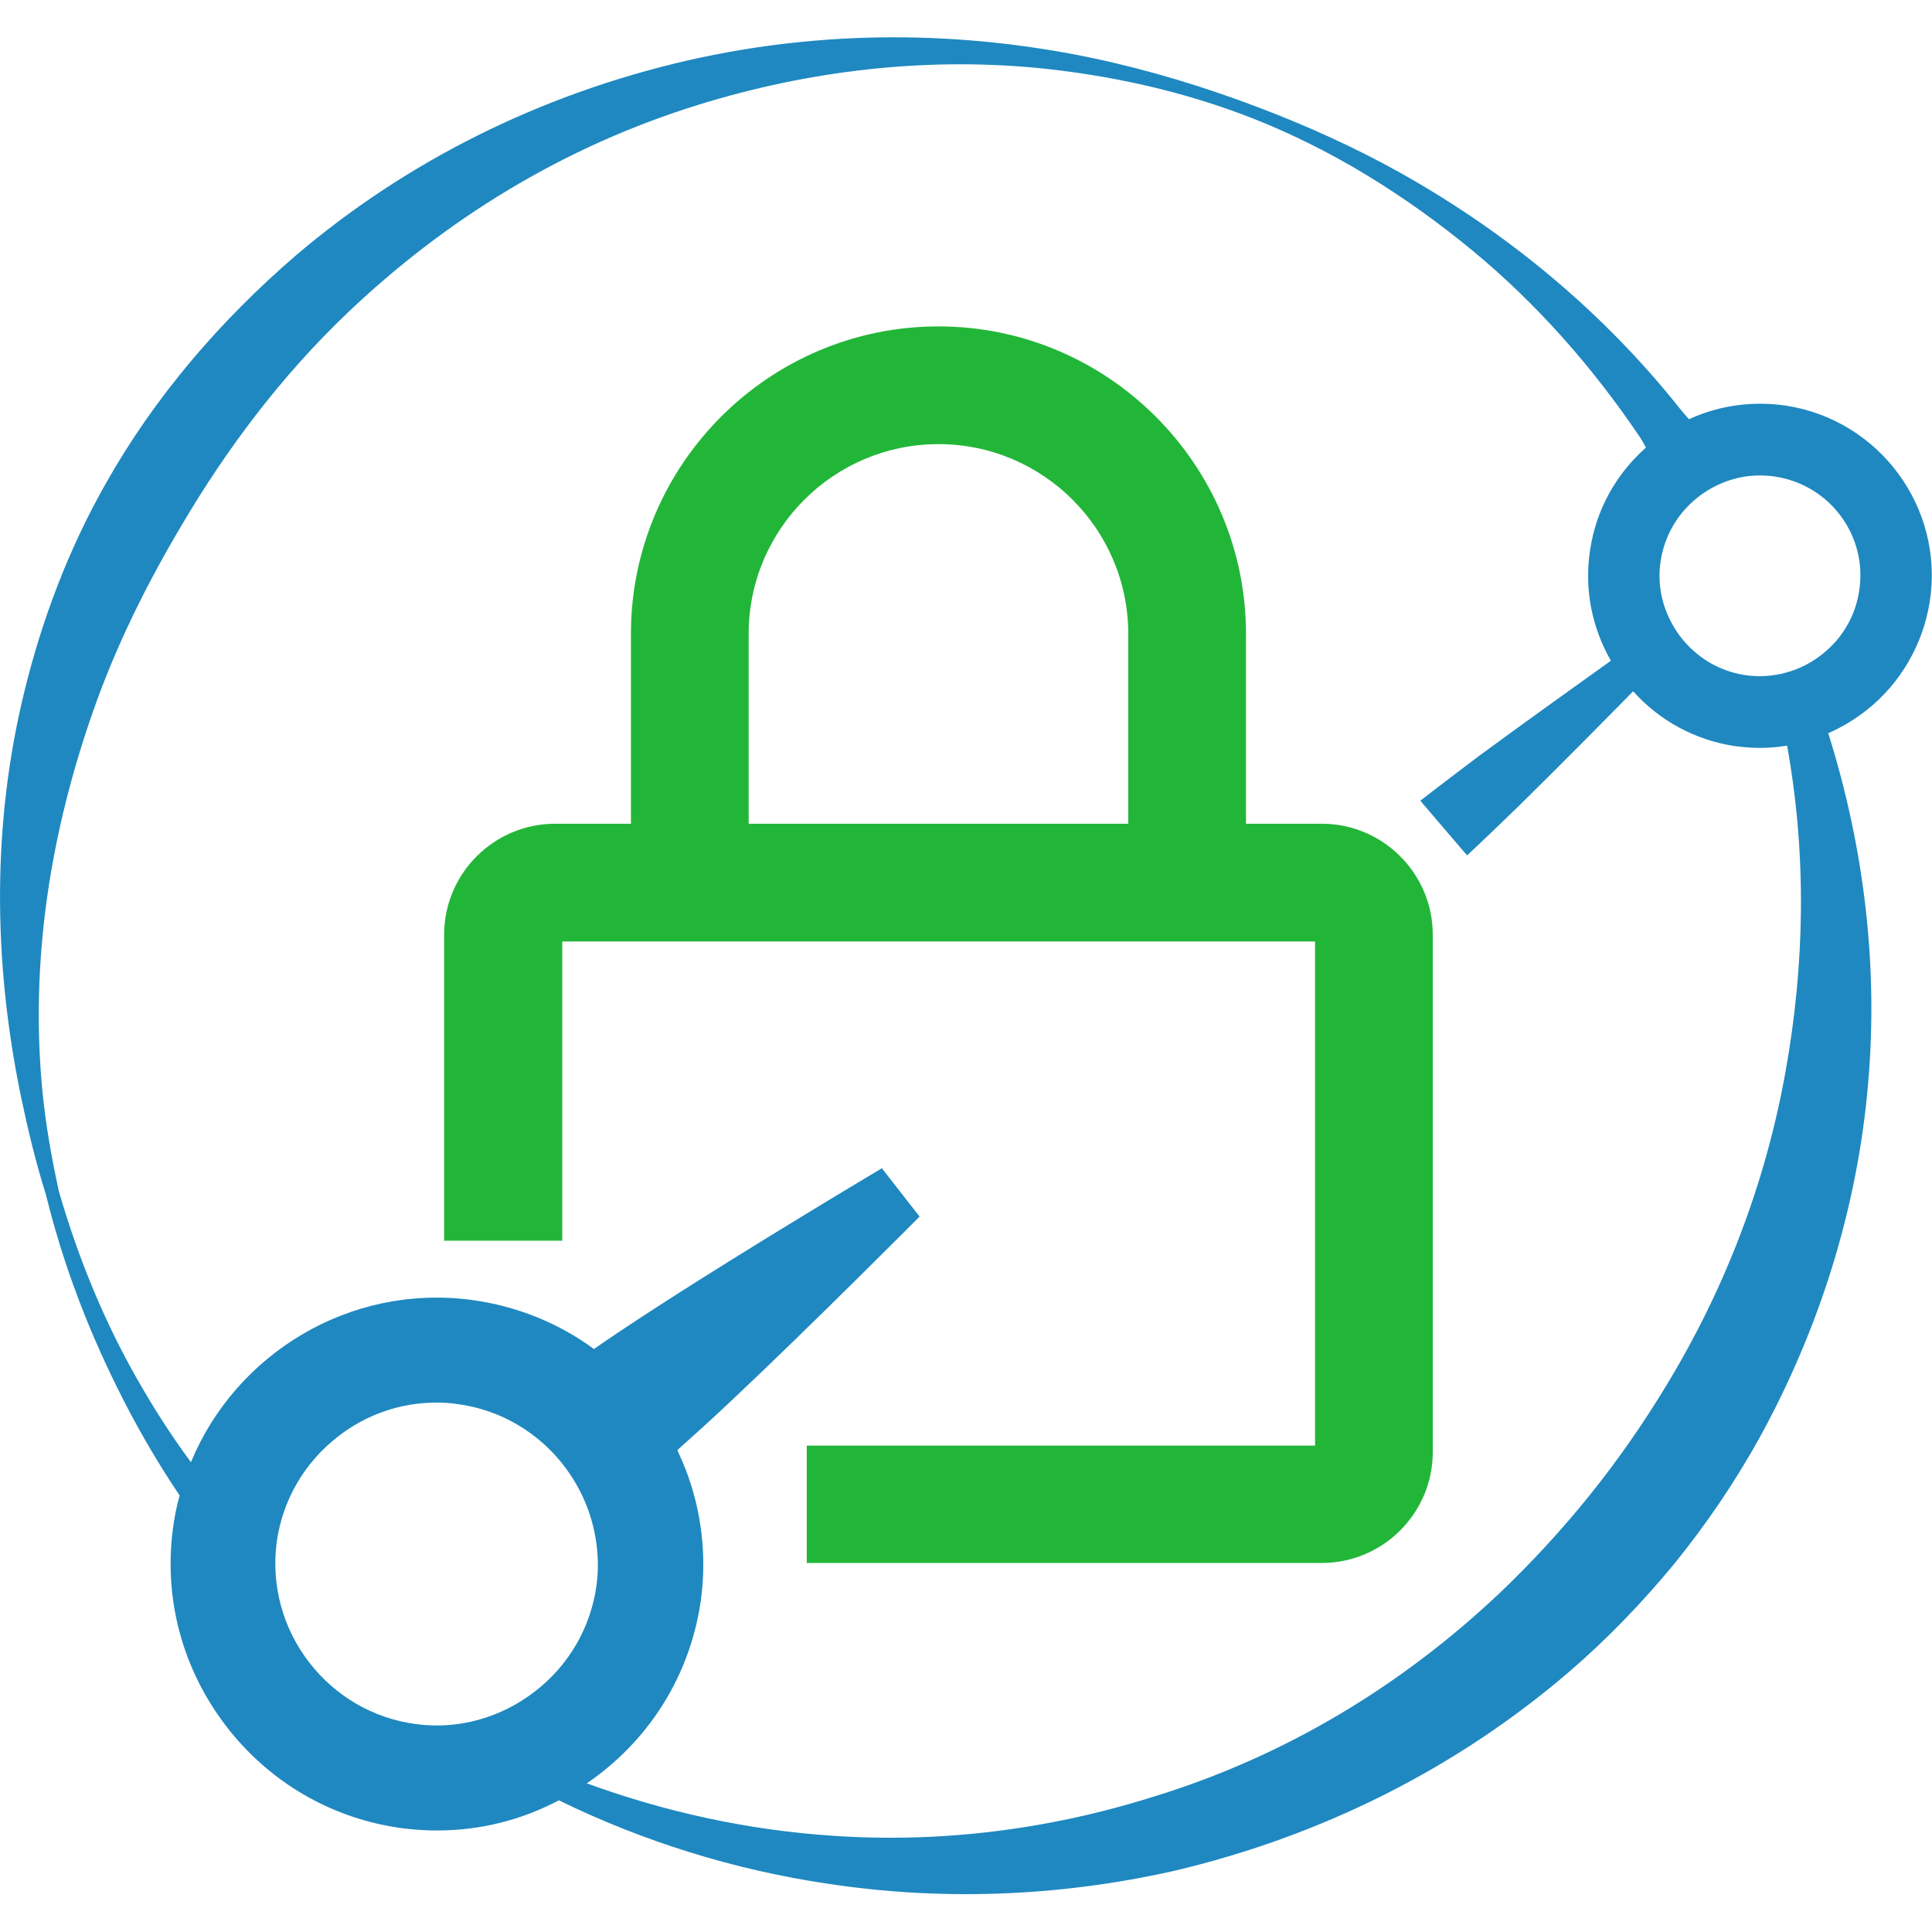
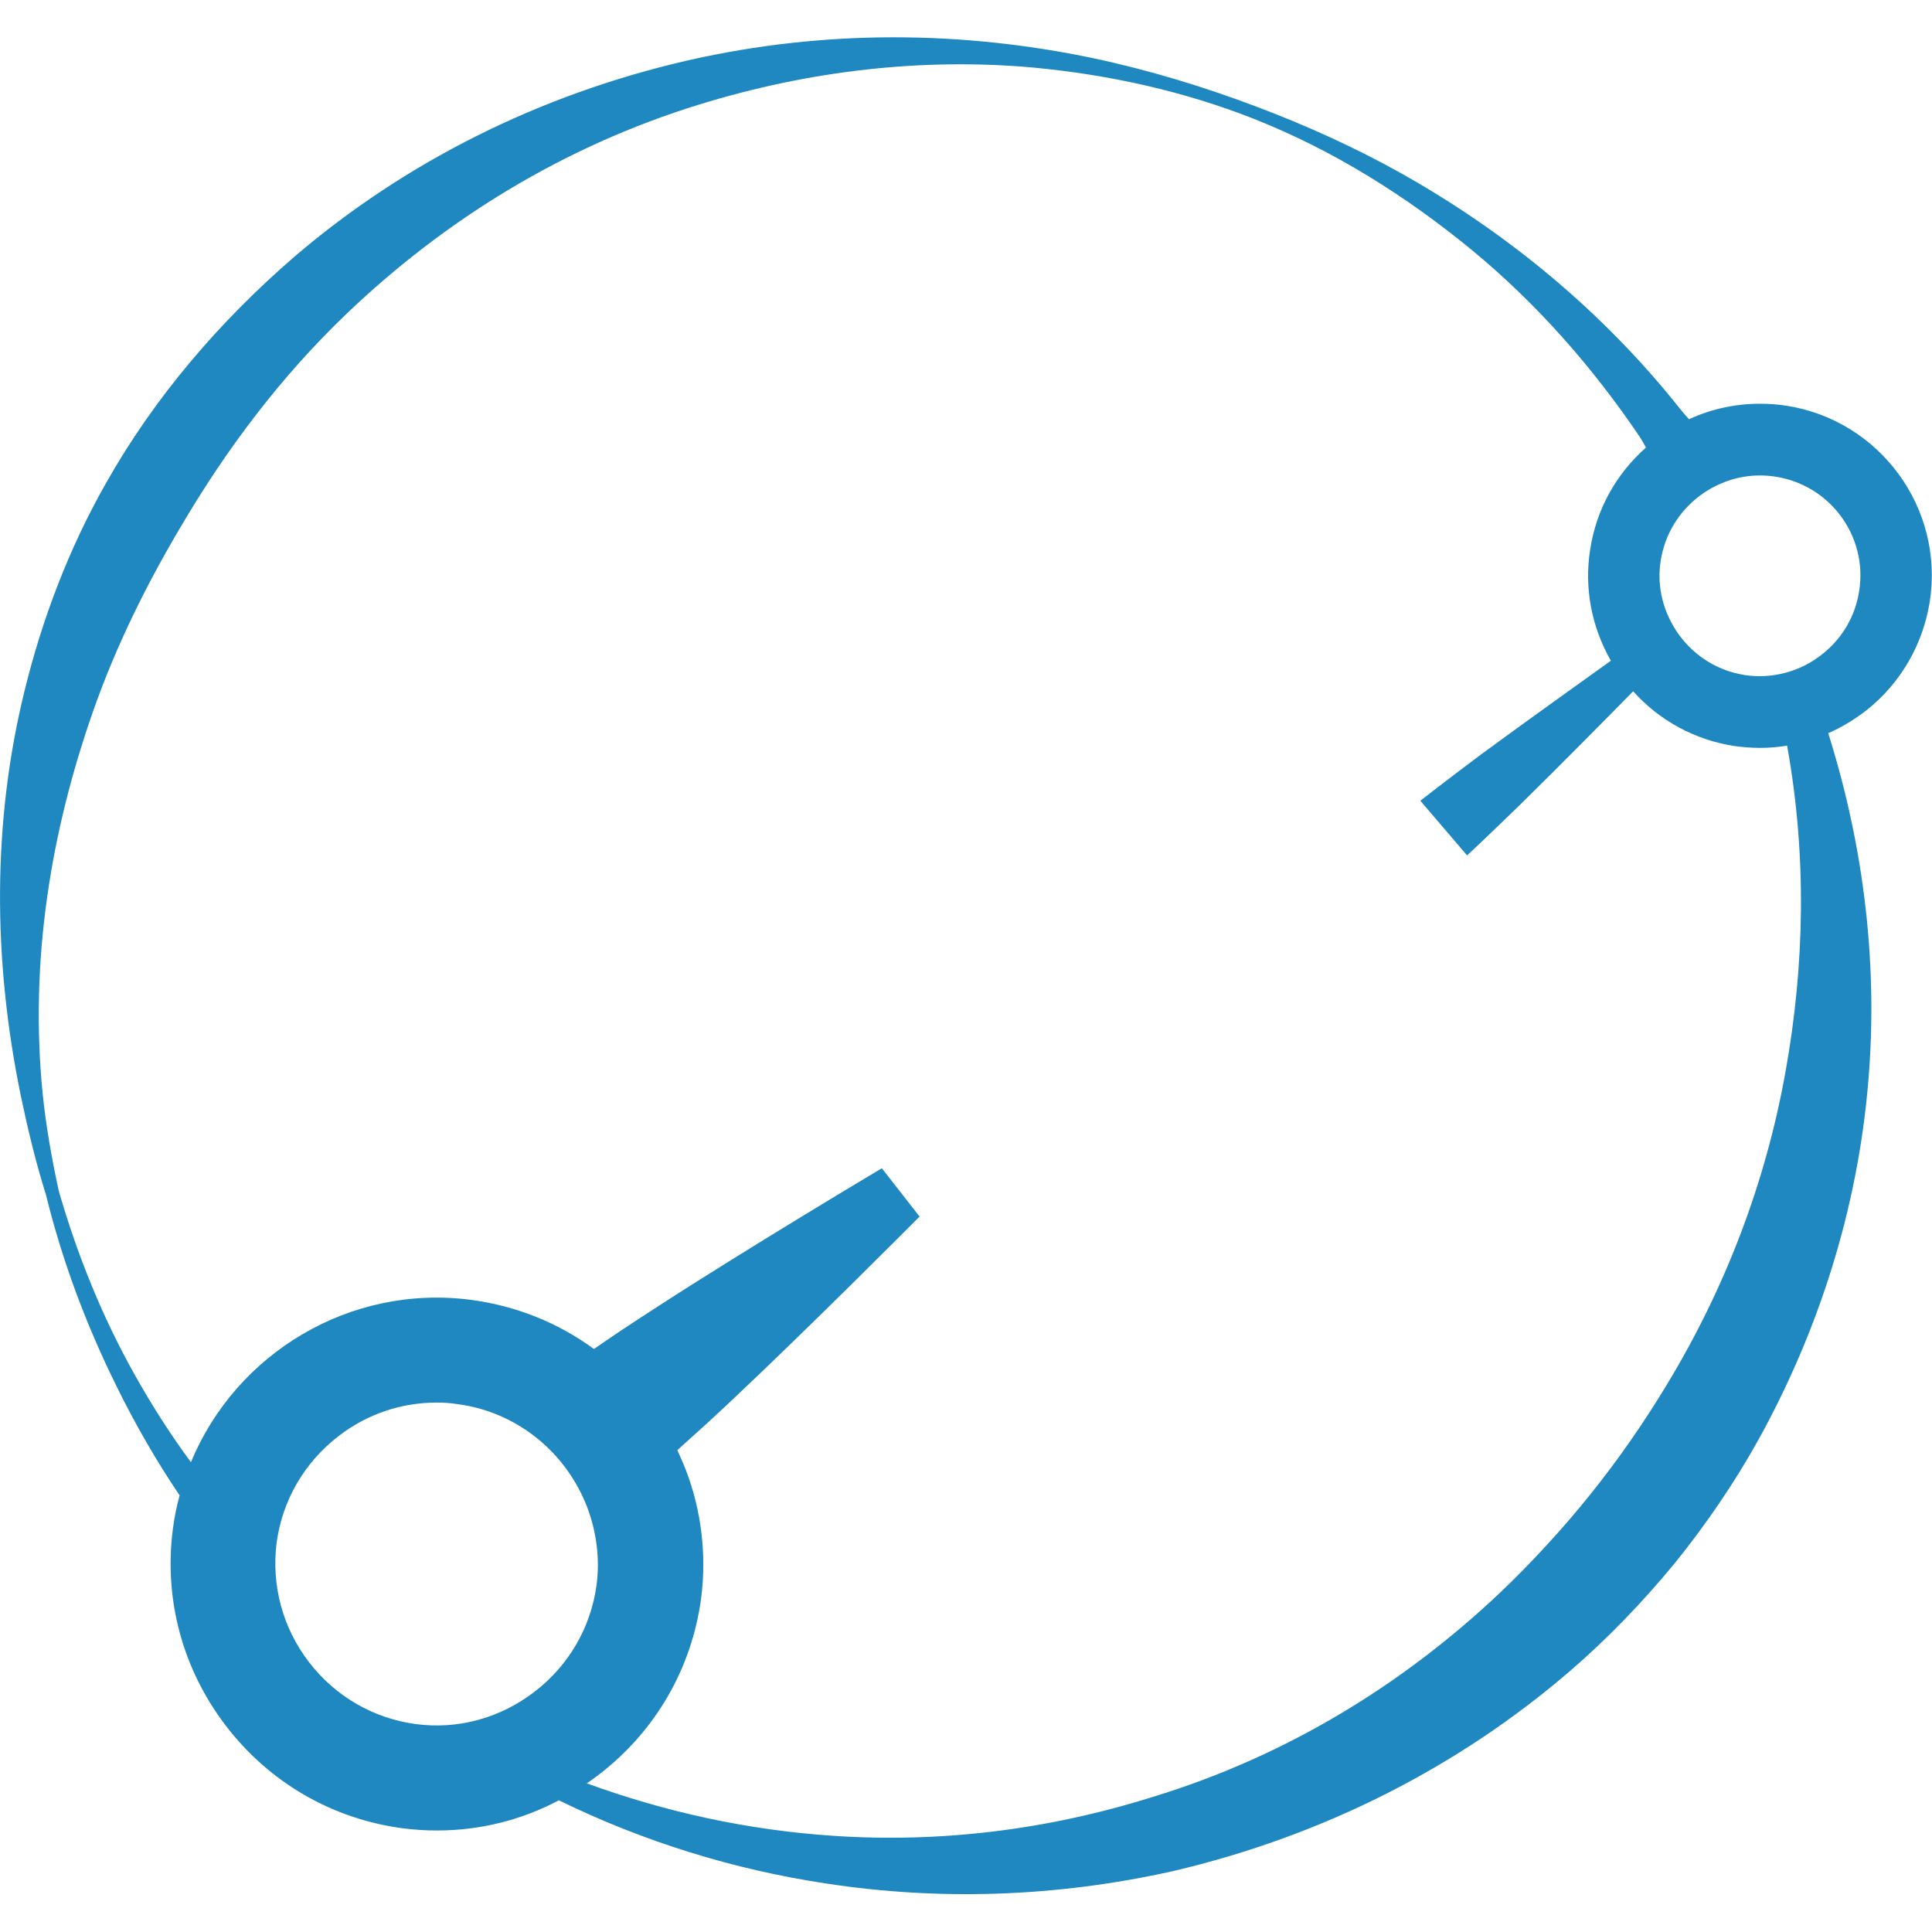
<svg xmlns="http://www.w3.org/2000/svg" version="1.1" id="Layer_1" x="0px" y="0px" viewBox="0 0 512 512" style="enable-background:new 0 0 512 512;" xml:space="preserve">
  <style type="text/css">
	.st0{fill:#22B638;}
	.st1{fill-rule:evenodd;clip-rule:evenodd;fill:#1F88C0;}
</style>
-   <path class="st0" d="M350.3,218.3h-20.1V168c0-44.9-36.6-81.5-81.5-81.5s-81.5,36.6-81.5,81.5v50.3h-20.1  c-16.2,0-29.4,13.2-29.4,29.4v81.1H149v-79.3h199.5v133.6H213.8v31.1h136.5c16.2,0,29.4-13.2,29.4-29.4V247.7  C379.7,231.5,366.5,218.3,350.3,218.3z M198.4,168c0-27.8,22.6-50.3,50.3-50.3c27.8,0,50.3,22.6,50.3,50.3v50.3H198.4V168z" />
  <path class="st1" d="M473.3,107.5c-8.8-1.3-17.7-0.1-25.7,3.6c-0.8-0.9-1.6-1.8-2.4-2.8c-20.5-25.8-45.9-46.7-74.1-62.5  c-12-6.7-24.6-12.4-37.5-17.3c-14.2-5.4-28.9-9.9-44-13.1c-34.4-7.2-70.8-7.7-107.3,0.6c-39.6,9.1-74.9,27-103.9,51.7  C58.2,85.1,40.9,105.3,28,128.2c-9.7,17.1-16.8,35.7-21.5,54.9C-2,217.6-2,254.2,5.6,290.8c1.8,8.6,3.9,17.3,6.6,25.9  c4.4,17.9,10.8,34.7,18.6,50.5c5,10.2,10.6,19.9,16.8,29.1c-0.8,2.9-1.4,5.9-1.8,9c-2.4,18.6,2.6,37.1,14.1,52.1  c11.5,15,28.1,24.6,46.7,27.1c3.1,0.4,6.2,0.6,9.2,0.6c11.3,0,22.3-2.7,32.3-8c22.3,10.9,46.3,18.4,71.2,22.1  c29.6,4.5,60.4,3.6,91.4-3.3c40.2-9.4,76-27.8,105.3-53c10.1-8.7,19.4-18.4,27.8-28.6c8.4-10.4,15.9-21.4,22.4-33.1  c15.9-28.9,26.1-61,28.9-94.4c2.6-30.4-0.9-61.7-10.6-92.5c3.7-1.6,7.1-3.7,10.3-6.2c9-7.2,14.8-17.4,16.6-28.6  C515.3,134.6,498.1,111.3,473.3,107.5z M110.2,456.9c-11.2-1.5-21.3-7.3-28.3-16.4c-7-9.1-10-20.3-8.6-31.6  c1.5-11.2,7.3-21.3,16.4-28.3c7.6-5.9,16.7-8.9,26-8.9c1.8,0,3.7,0.1,5.5,0.4c15.5,2,28.7,12.5,34.4,27.3c2.5,6.6,3.4,13.7,2.5,20.6  c0,0,0,0,0,0c-1.5,11.2-7.3,21.3-16.4,28.3C132.6,455.3,121.4,458.4,110.2,456.9z M473.2,283.9c-5.3,29.7-16.1,57.7-31.5,83.1  c-6.1,10.1-12.9,19.9-20.3,29.1c-7.4,9.2-15.4,17.9-24,26.1c-25.4,24-56.2,43.1-91.9,54c-28.3,8.9-56.9,12.2-84.8,10.3  c-22.5-1.5-44.4-6.3-65.2-13.9c1.1-0.7,2.1-1.5,3.2-2.3c15-11.5,24.6-28.1,27.1-46.7c1.5-11.5,0.1-23.3-4.1-34.2  c-0.7-1.7-1.4-3.4-2.2-5.1c3.8-3.4,8.7-7.8,14-12.8c21.7-20.4,50.2-49.1,50.2-49.1l-10-12.8c0,0-34.8,20.7-59.8,36.9  c-6.5,4.2-12.2,8-16.5,11c-9.4-6.9-20.5-11.4-32.4-13c-32.3-4.3-62.5,14.2-74.4,43c-5.4-7.3-10.3-15-14.8-23  c-8.5-15.1-15.2-31.5-20.2-48.8c-1.9-8.7-3.4-17.2-4.3-25.9c-3.5-35.3,2.2-69.5,13.4-101.4c6-17.1,14-33.3,23.2-48.8  C60,119,74.5,99.7,92,83c25.8-24.6,57-44.1,93.3-55.3c29.5-9.1,59.5-12.4,88.5-9.8c20.2,1.9,40,6.3,58.5,13.6  c21,8.3,40.3,20.4,57.8,34.8c17.1,14.1,32,31,44.6,49.7c0.5,0.8,1,1.7,1.5,2.6c-8,7.1-13.2,16.5-14.8,27.1  c-1.6,10.2,0.4,20.5,5.5,29.4c-6,4.3-22.4,16-34.9,25.2c-8.8,6.6-15.6,11.9-15.6,11.9l12.4,14.5c0,0,6.3-5.9,14.2-13.6  c10.7-10.5,24.2-24.2,29.8-29.9c7,7.8,16.4,12.9,26.8,14.5c2.2,0.3,4.5,0.5,6.8,0.5c2.4,0,4.8-0.2,7.2-0.6  C478.9,227,478.2,256,473.2,283.9z M492.7,156.6c-1,6.6-4.4,12.5-9.7,16.7c-5.8,4.7-13.4,6.7-20.6,5.6c-7-1.1-13.1-4.8-17.4-10.6  c-4.2-5.8-6-12.8-4.9-19.7c1.1-7,4.8-13.1,10.6-17.4c4.7-3.4,10.1-5.2,15.7-5.2c1.3,0,2.7,0.1,4,0.3  C485,128.5,495,142.1,492.7,156.6z" />
</svg>